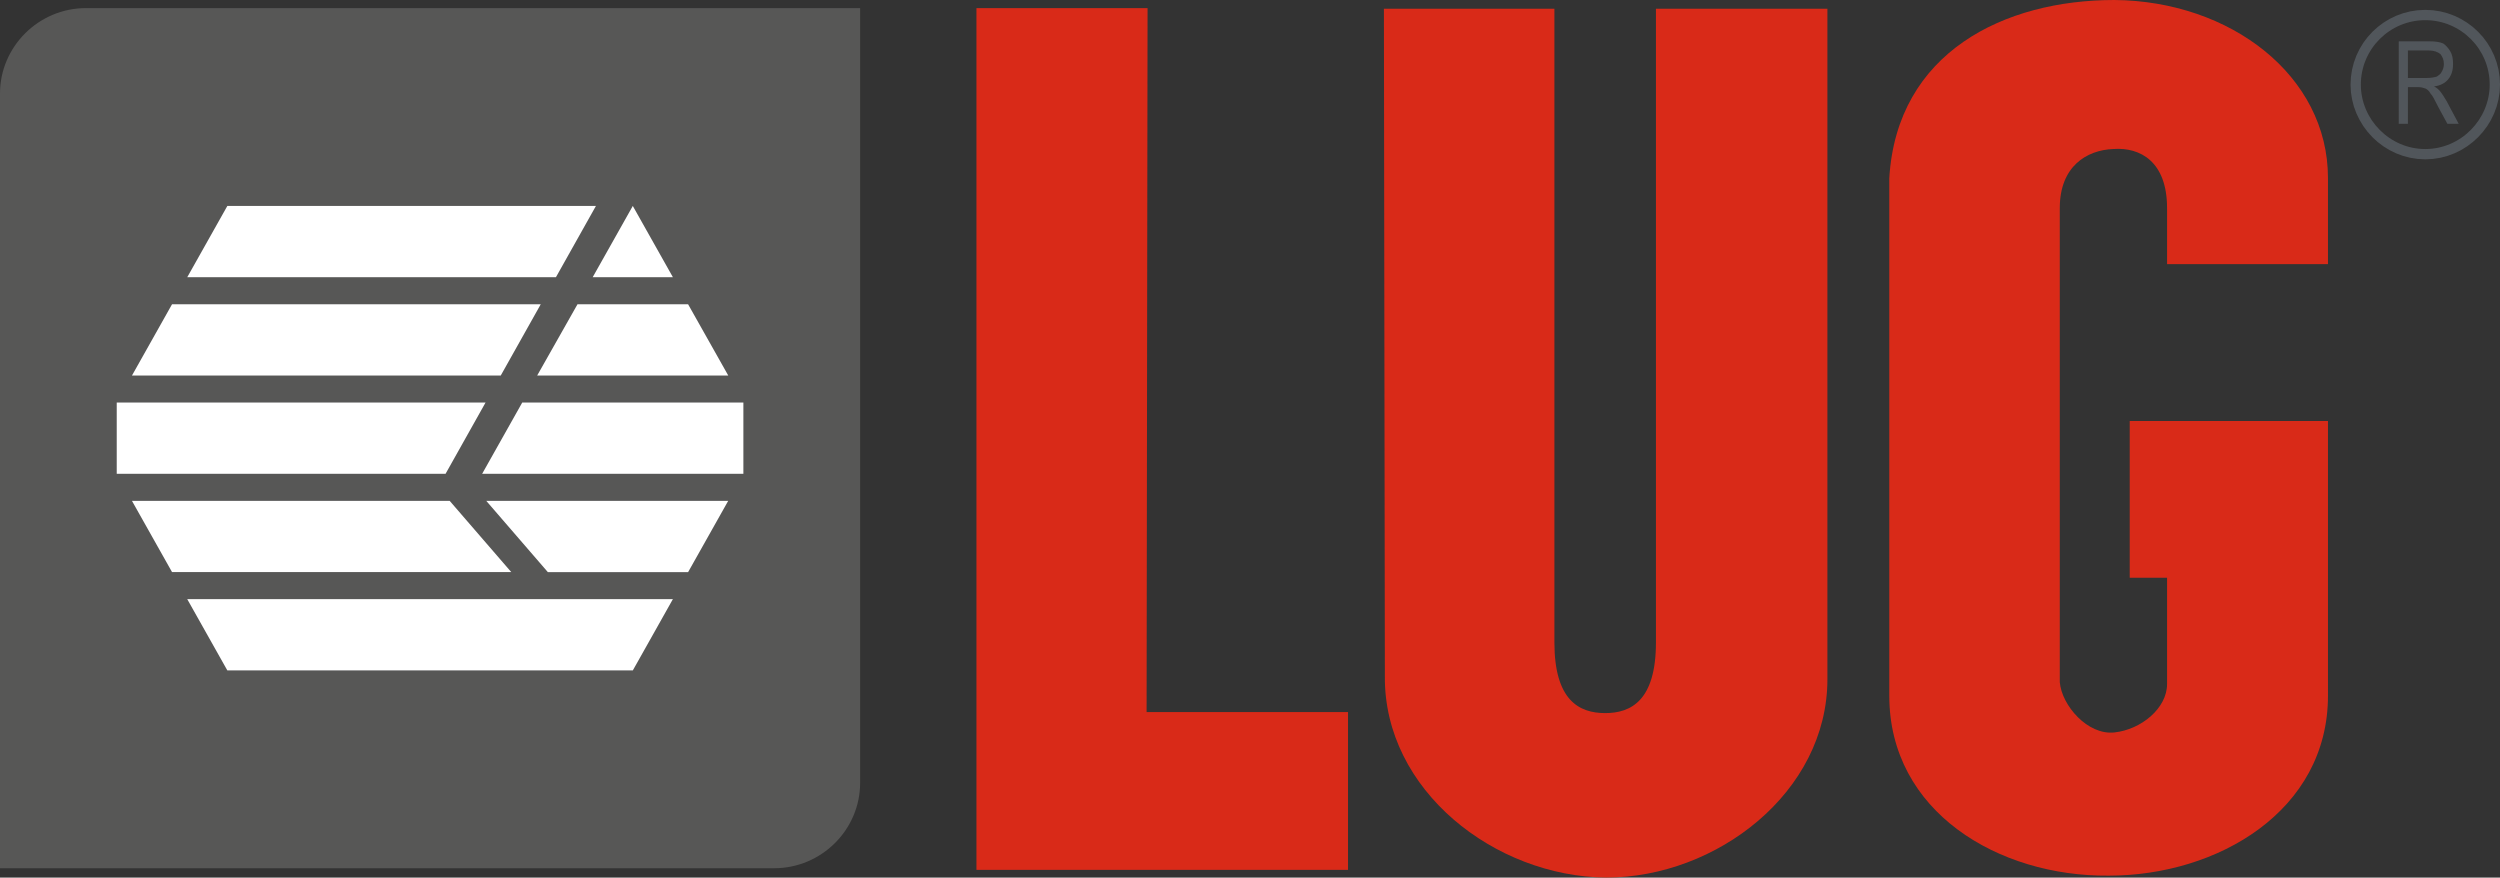
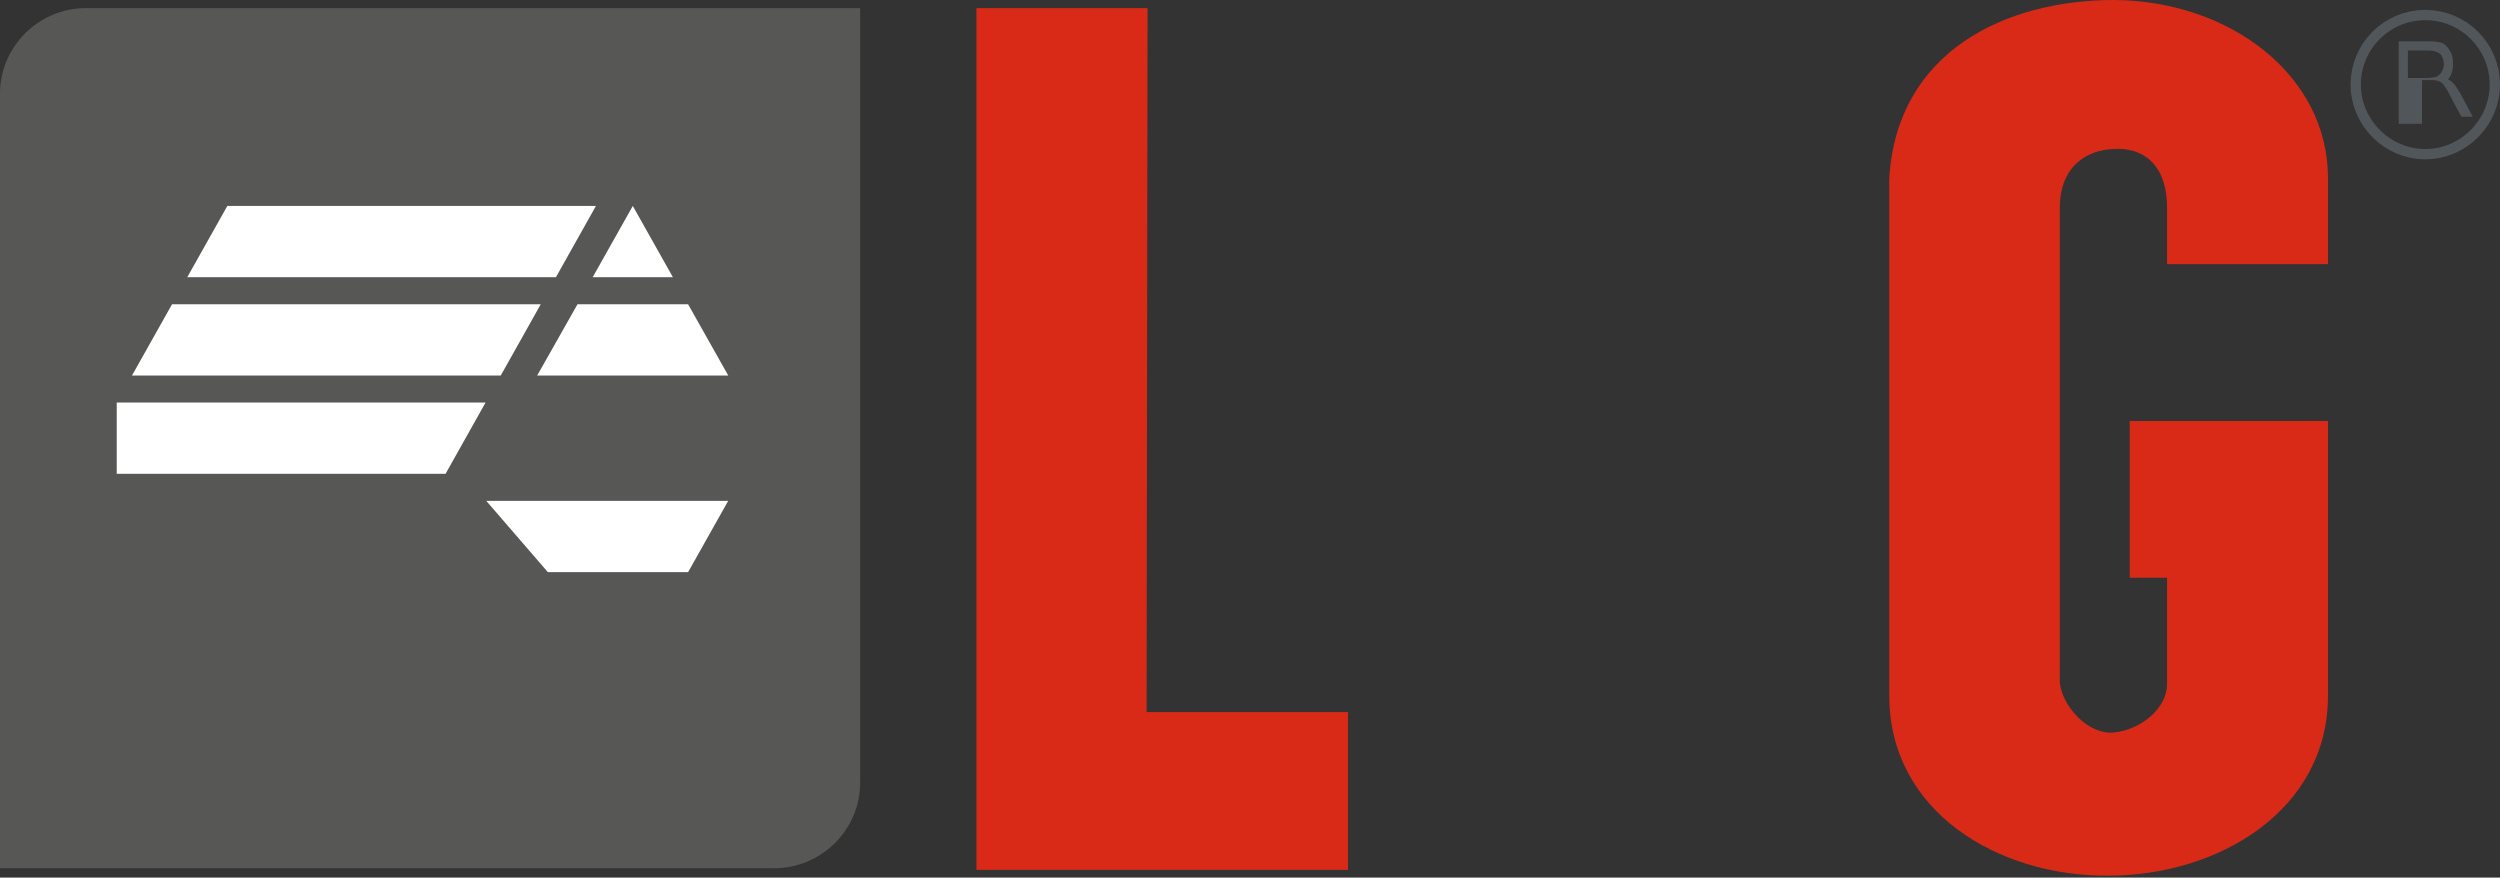
<svg xmlns="http://www.w3.org/2000/svg" version="1.1" x="0px" y="0px" width="108.242px" height="37.996px" viewBox="0 0 108.242 37.996" style="enable-background:new 0 0 108.242 37.996;" xml:space="preserve">
  <rect x="0" y="0" width="108.242" height="37.996" fill="#333333" stroke="none" />
  <style type="text/css">
	.st0{fill:#D92A18;}
	.st1{fill-rule:evenodd;clip-rule:evenodd;fill:#D92A18;}
	.st2{fill-rule:evenodd;clip-rule:evenodd;fill:#51565B;}
	.st3{fill-rule:evenodd;clip-rule:evenodd;fill:#575756;}
	.st4{fill-rule:evenodd;clip-rule:evenodd;fill:#FFFFFF;}
</style>
  <defs>
</defs>
  <g>
    <polygon class="st0" points="42.277,0.352 42.277,37.663 58.365,37.663 58.365,30.83 49.644,30.83 49.686,0.352  " />
    <g>
-       <path class="st1" d="M59.919,0.377h7.382v27.44c0,2.513,1.078,3.058,2.198,3.058s2.198-0.545,2.198-3.058V0.377h7.424v29.031    c0,4.902-4.811,8.588-9.58,8.588c-4.811-0.042-9.622-3.77-9.581-8.713L59.919,0.377z" />
      <path class="st1" d="M93.827,11.437h6.967V7.709c0-4.441-4.23-7.667-9.248-7.709c-4.769,0-9.414,2.263-9.746,7.709v22.412    c0,5.027,4.728,7.834,9.497,7.792c4.728,0,9.497-2.807,9.497-7.792V18.227H92.21v6.786h1.617v4.605    c0,1.047-1.12,1.969-2.281,2.095c-1.161,0.125-2.281-1.173-2.364-2.179V9.007c0-1.801,1.161-2.513,2.323-2.555    c1.161-0.084,2.322,0.545,2.322,2.555V11.437z" />
-       <path class="st2" d="M105.007,0.428l0.33,0.016l0.321,0.049l0.31,0.08l0.298,0.109l0.283,0.137l0.266,0.162l0.25,0.186    l0.229,0.209l0.209,0.229l0.186,0.249l0.162,0.267l0.137,0.283l0.108,0.298l0.081,0.31l0.048,0.321l0.017,0.33l-0.017,0.326    l-0.049,0.318l-0.08,0.308l-0.109,0.296l-0.136,0.282l-0.162,0.266l-0.186,0.249l-0.208,0.231l-0.229,0.209l-0.249,0.189    l-0.266,0.164l-0.283,0.138L105.97,6.75l-0.31,0.081l-0.322,0.05l-0.331,0.017l-0.331-0.017l-0.322-0.05l-0.311-0.081    l-0.298-0.111l-0.282-0.138l-0.267-0.164l-0.249-0.188l-0.229-0.21l-0.208-0.231l-0.186-0.249l-0.161-0.266l-0.137-0.282    l-0.109-0.296l-0.079-0.308l-0.05-0.318l-0.017-0.326l0.017-0.33l0.049-0.321l0.08-0.31l0.109-0.298l0.137-0.283l0.161-0.267    l0.187-0.249l0.208-0.229l0.23-0.209l0.249-0.186l0.267-0.162l0.283-0.137l0.297-0.109l0.31-0.08l0.322-0.049L105.007,0.428z     M105.007,0.873c1.54,0,2.789,1.25,2.789,2.79c0,1.511-1.249,2.79-2.789,2.79c-1.54,0-2.79-1.279-2.79-2.79    C102.217,2.123,103.467,0.873,105.007,0.873 M103.858,5.36V1.789h1.313c0.275,0,0.458,0.03,0.61,0.091    c0.123,0.091,0.214,0.183,0.305,0.336c0.092,0.152,0.123,0.335,0.123,0.549c0,0.275-0.061,0.489-0.214,0.672    c-0.122,0.153-0.336,0.274-0.61,0.305c0.122,0.061,0.182,0.122,0.244,0.184c0.122,0.152,0.214,0.305,0.305,0.458l0.519,0.976    h-0.489l-0.397-0.732c-0.152-0.305-0.244-0.488-0.335-0.581c-0.061-0.121-0.153-0.183-0.214-0.213    c-0.092-0.031-0.183-0.061-0.305-0.061h-0.458V5.36H103.858z M104.255,3.376h0.824c0.183,0,0.336-0.031,0.428-0.061    c0.091-0.061,0.183-0.123,0.213-0.214c0.061-0.091,0.092-0.214,0.092-0.336c0-0.183-0.061-0.305-0.153-0.427    c-0.122-0.092-0.274-0.152-0.488-0.152h-0.916V3.376z" />
+       <path class="st2" d="M105.007,0.428l0.33,0.016l0.321,0.049l0.31,0.08l0.298,0.109l0.283,0.137l0.266,0.162l0.25,0.186    l0.229,0.209l0.209,0.229l0.186,0.249l0.162,0.267l0.137,0.283l0.108,0.298l0.081,0.31l0.048,0.321l0.017,0.33l-0.017,0.326    l-0.049,0.318l-0.08,0.308l-0.109,0.296l-0.136,0.282l-0.162,0.266l-0.186,0.249l-0.208,0.231l-0.229,0.209l-0.249,0.189    l-0.266,0.164l-0.283,0.138L105.97,6.75l-0.31,0.081l-0.322,0.05l-0.331,0.017l-0.331-0.017l-0.322-0.05l-0.311-0.081    l-0.298-0.111l-0.282-0.138l-0.267-0.164l-0.249-0.188l-0.229-0.21l-0.208-0.231l-0.186-0.249l-0.161-0.266l-0.137-0.282    l-0.109-0.296l-0.079-0.308l-0.05-0.318l-0.017-0.326l0.017-0.33l0.049-0.321l0.08-0.31l0.109-0.298l0.137-0.283l0.161-0.267    l0.187-0.249l0.208-0.229l0.23-0.209l0.249-0.186l0.267-0.162l0.283-0.137l0.297-0.109l0.31-0.08l0.322-0.049L105.007,0.428z     M105.007,0.873c1.54,0,2.789,1.25,2.789,2.79c0,1.511-1.249,2.79-2.789,2.79c-1.54,0-2.79-1.279-2.79-2.79    C102.217,2.123,103.467,0.873,105.007,0.873 M103.858,5.36V1.789h1.313c0.275,0,0.458,0.03,0.61,0.091    c0.123,0.091,0.214,0.183,0.305,0.336c0.092,0.152,0.123,0.335,0.123,0.549c0,0.275-0.061,0.489-0.214,0.672    c0.122,0.061,0.182,0.122,0.244,0.184c0.122,0.152,0.214,0.305,0.305,0.458l0.519,0.976    h-0.489l-0.397-0.732c-0.152-0.305-0.244-0.488-0.335-0.581c-0.061-0.121-0.153-0.183-0.214-0.213    c-0.092-0.031-0.183-0.061-0.305-0.061h-0.458V5.36H103.858z M104.255,3.376h0.824c0.183,0,0.336-0.031,0.428-0.061    c0.091-0.061,0.183-0.123,0.213-0.214c0.061-0.091,0.092-0.214,0.092-0.336c0-0.183-0.061-0.305-0.153-0.427    c-0.122-0.092-0.274-0.152-0.488-0.152h-0.916V3.376z" />
      <path class="st3" d="M0,37.592V4.051c0-2.035,1.676-3.7,3.724-3.7h33.517v33.542c0,2.035-1.676,3.699-3.724,3.699H0z" />
      <polygon class="st4" points="5.054,17.429 21.023,17.429 19.291,20.515 5.054,20.515   " />
      <polygon class="st4" points="7.449,13.173 23.413,13.173 21.681,16.259 5.714,16.259   " />
      <polygon class="st4" points="27.398,8.917 29.135,12.003 25.661,12.003   " />
      <polygon class="st4" points="25.004,13.173 29.792,13.173 31.531,16.259 23.258,16.259   " />
-       <polygon class="st4" points="8.107,25.941 29.134,25.941 27.399,29.027 9.843,29.027   " />
-       <polygon class="st4" points="5.713,21.685 19.469,21.685 22.136,24.77 7.449,24.77   " />
      <polygon class="st4" points="21.053,21.685 31.529,21.685 29.793,24.771 23.72,24.771   " />
-       <polygon class="st4" points="22.611,17.429 32.186,17.429 32.186,20.515 20.875,20.515   " />
      <polygon class="st4" points="9.843,8.917 25.802,8.917 24.07,12.003 8.107,12.003   " />
    </g>
  </g>
</svg>